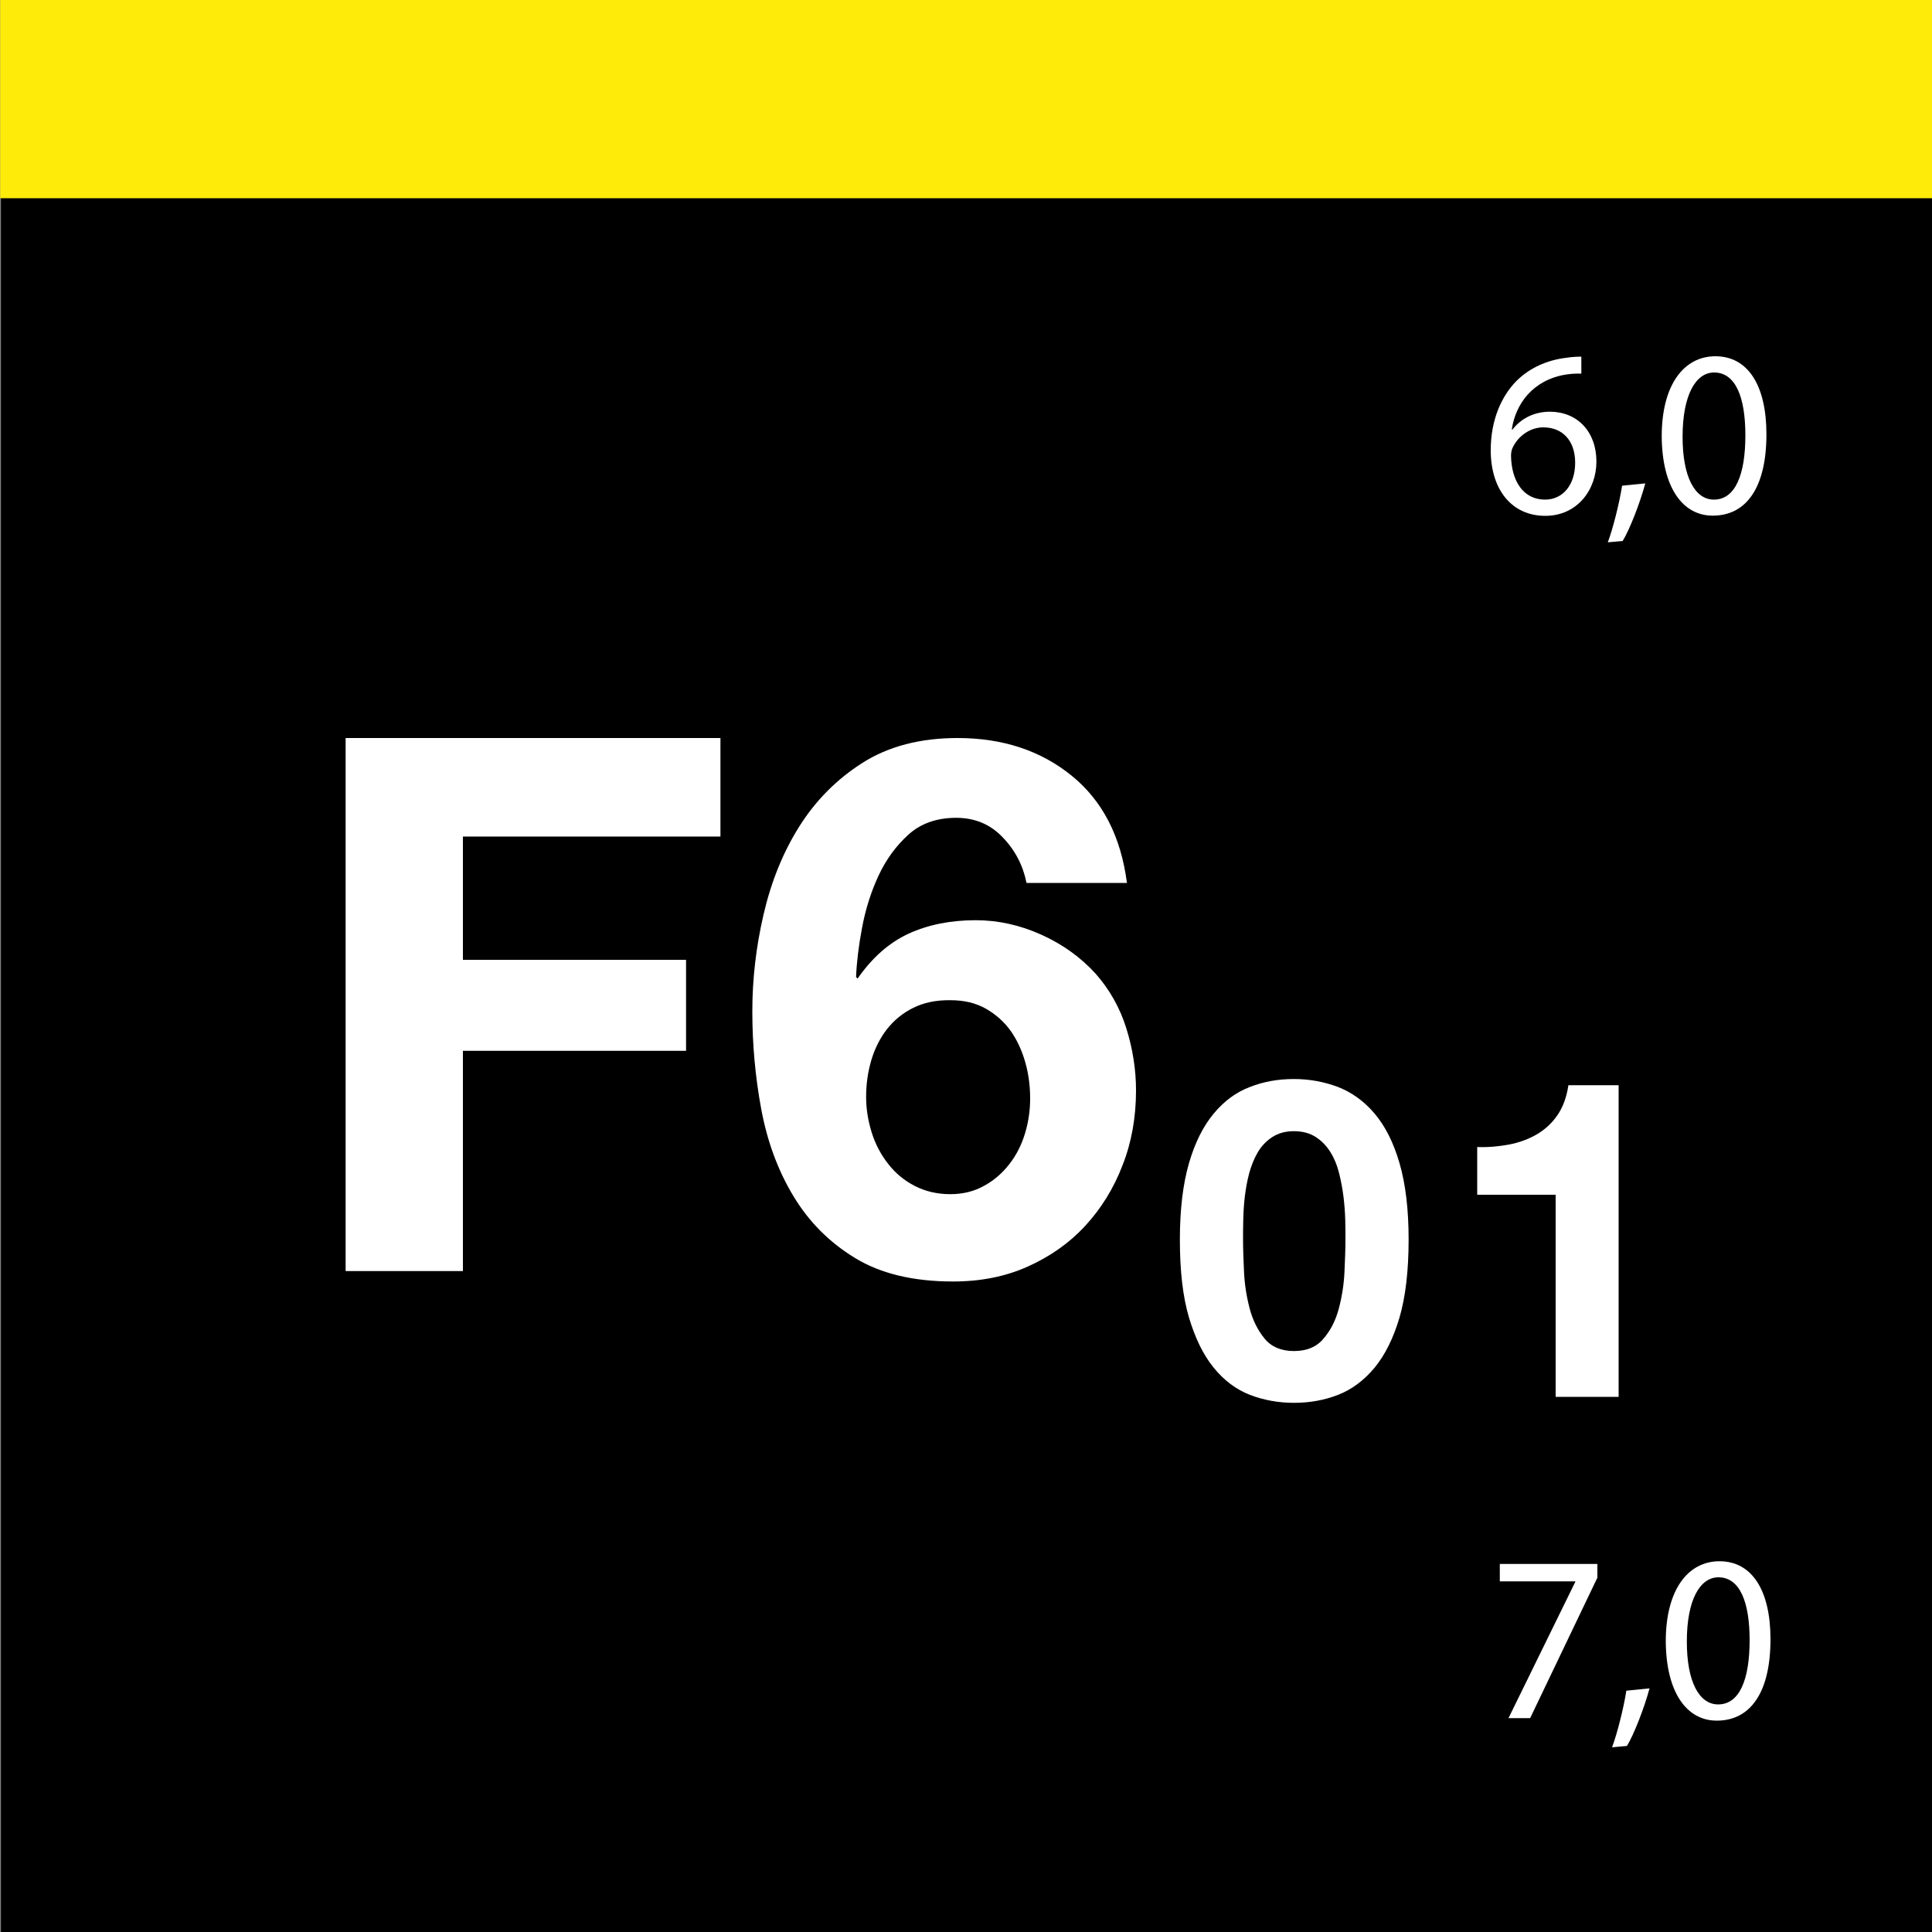
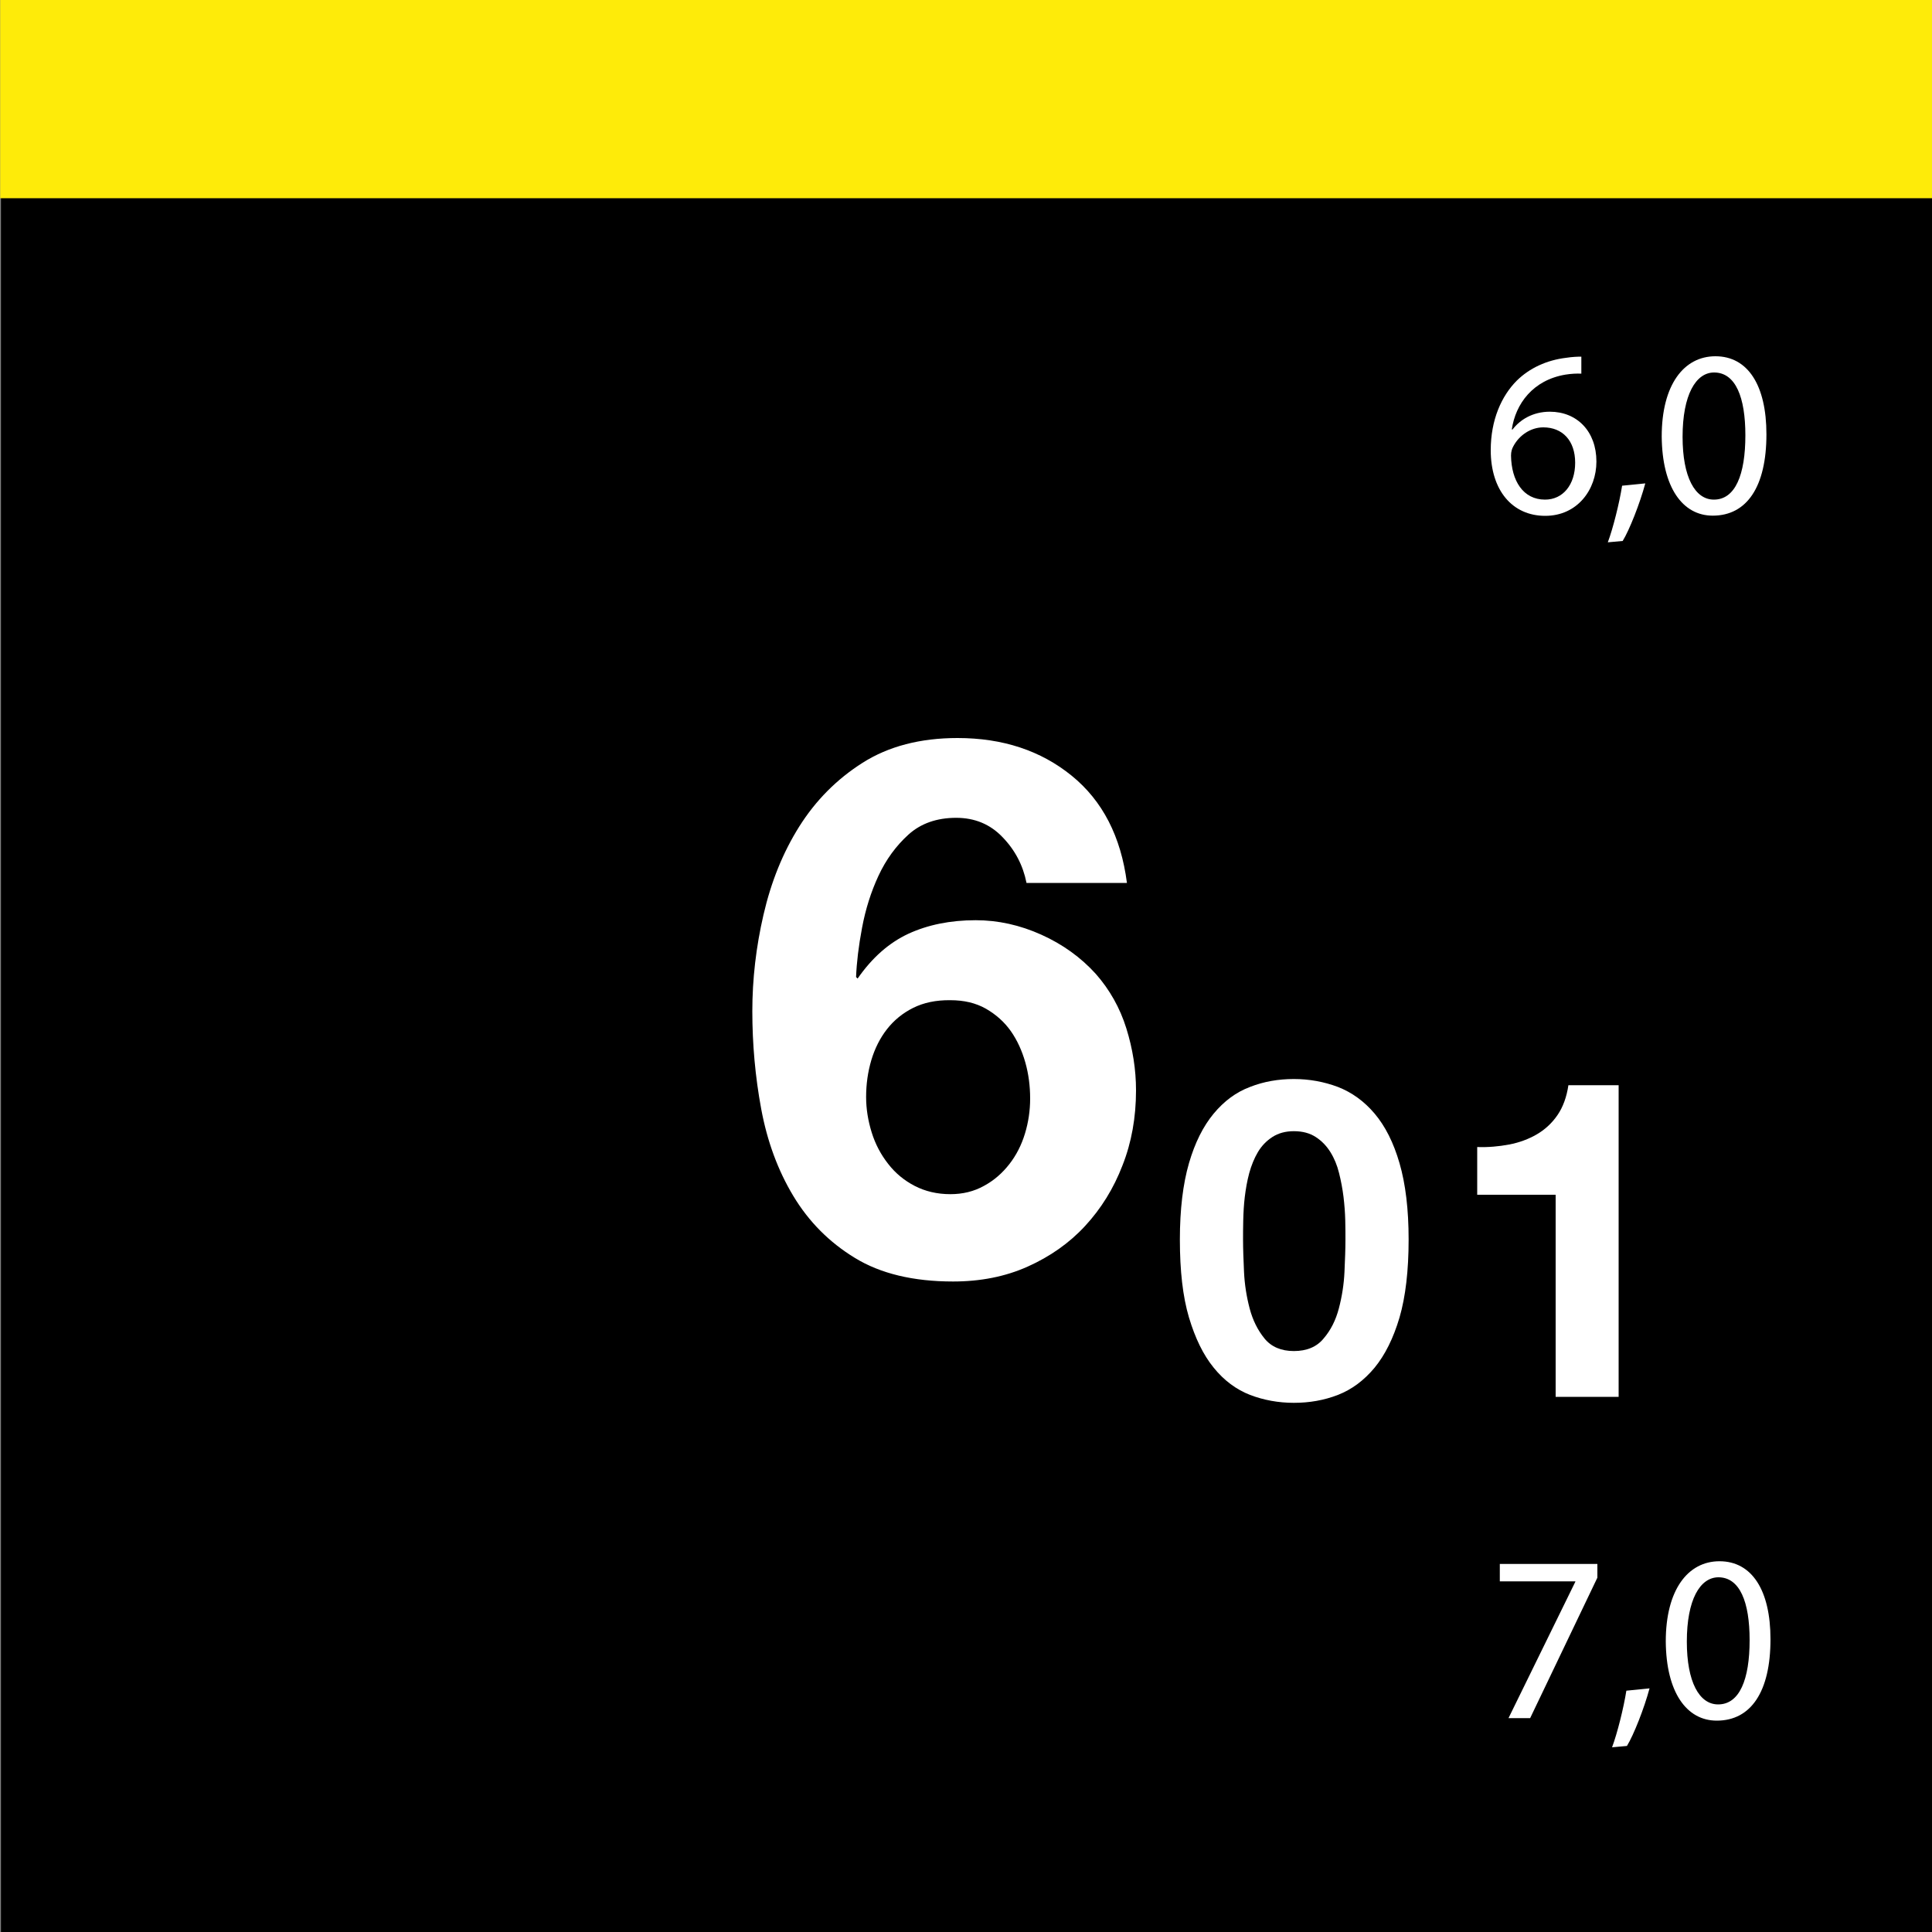
<svg xmlns="http://www.w3.org/2000/svg" version="1.1" id="Ebene_1" x="0px" y="0px" viewBox="0 0 1000 1000" style="enable-background:new 0 0 1000 1000;" xml:space="preserve">
  <rect x="0" y="0" width="1000" height="1000" fill="#808080" stroke="none" />
  <style type="text/css"> .st0{enable-background:new ;} .st1{fill:#FFFFFF;} .st2{fill:#FEEB09;} </style>
  <rect x="0.5" y="-1.4" width="1001.4" height="1004.3" />
  <g class="st0">
    <path class="st1" d="M615.4,602.1c3.1-10.7,7.4-19.2,12.8-25.7c5.4-6.5,11.6-11.1,18.8-13.8c7.1-2.8,14.7-4.1,22.7-4.1 c8,0,15.6,1.4,22.8,4.1c7.2,2.8,13.6,7.4,19,13.8c5.5,6.5,9.8,15,12.9,25.7c3.1,10.7,4.7,23.8,4.7,39.5c0,16.1-1.6,29.6-4.7,40.3 c-3.2,10.8-7.5,19.4-12.9,26c-5.5,6.6-11.8,11.3-19,14.1c-7.2,2.8-14.8,4.1-22.8,4.1c-8,0-15.6-1.4-22.7-4.1 c-7.1-2.8-13.4-7.4-18.8-14.1c-5.4-6.6-9.6-15.3-12.8-26c-3.2-10.8-4.7-24.2-4.7-40.3C610.7,626,612.3,612.8,615.4,602.1z M643.9,658.3c0.3,6.5,1.3,12.8,2.9,18.9c1.6,6.1,4.2,11.3,7.7,15.6c3.5,4.3,8.6,6.5,15.2,6.5c6.6,0,11.8-2.1,15.4-6.5 c3.7-4.3,6.3-9.5,7.9-15.6c1.6-6.1,2.6-12.4,2.9-18.9c0.3-6.5,0.5-12.1,0.5-16.7c0-2.8,0-6.1-0.1-10c-0.1-3.9-0.4-7.9-0.9-12.1 c-0.5-4.1-1.3-8.3-2.3-12.3c-1-4.1-2.5-7.7-4.5-10.9c-2-3.2-4.5-5.8-7.6-7.8c-3.1-2-6.8-3-11.3-3c-4.3,0-8,1-11.1,3 c-3.1,2-5.6,4.6-7.5,7.8c-1.9,3.2-3.4,6.9-4.5,10.9c-1.1,4.1-1.8,8.2-2.3,12.3c-0.5,4.1-0.7,8.2-0.8,12.1c-0.1,3.9-0.1,7.3-0.1,10 C643.4,646.2,643.6,651.8,643.9,658.3z" />
    <path class="st1" d="M837.9,723h-32.7V618.4h-40.6v-24.7c5.7,0.2,11.2-0.3,16.5-1.3c5.3-1,10.1-2.8,14.4-5.3 c4.3-2.5,7.9-5.9,10.7-10c2.8-4.1,4.7-9.3,5.6-15.4h26V723z" />
  </g>
  <g class="st0">
    <path class="st1" d="M818.4,193.4c-2.2-0.1-5,0-8.1,0.5c-16.9,2.8-25.9,15.2-27.8,28.4h0.4c3.8-5,10.4-9.2,19.3-9.2 c14.1,0,24.1,10.2,24.1,25.8c0,14.6-9.9,28.1-26.5,28.1c-17.1,0-28.2-13.3-28.2-34c0-15.7,5.6-28.1,13.5-36 c6.6-6.5,15.5-10.6,25.5-11.8c3.2-0.5,5.9-0.6,7.9-0.6V193.4z M815.3,239.5c0-11.4-6.5-18.3-16.5-18.3c-6.5,0-12.5,4.1-15.5,9.8 c-0.7,1.2-1.2,2.8-1.2,4.8c0.2,13.1,6.3,22.8,17.6,22.8C809,258.6,815.3,250.9,815.3,239.5z" />
    <path class="st1" d="M832.2,280.7c2.7-7.2,6-20.4,7.4-29.3l12-1.2c-2.8,10.4-8.2,24.1-11.7,29.8L832.2,280.7z" />
    <path class="st1" d="M914.3,224.8c0,27.1-10.1,42.1-27.8,42.1c-15.6,0-26.2-14.6-26.4-41c0-26.8,11.5-41.5,27.8-41.5 C904.7,184.4,914.3,199.4,914.3,224.8z M870.9,226.1c0,20.8,6.4,32.5,16.2,32.5c11.1,0,16.3-12.9,16.3-33.3 c0-19.6-5-32.5-16.2-32.5C877.8,192.8,870.9,204.3,870.9,226.1z" />
  </g>
  <g class="st0">
-     <path class="st1" d="M178.9,382h194v51H239.6v63.8h115.5v47.1H239.6v114h-60.7V382z" />
    <path class="st1" d="M531.3,456.9c-1.8-9-5.9-16.9-12.4-23.6c-6.4-6.7-14.4-10-24-10c-10,0-18.3,2.9-24.7,8.7 c-6.4,5.8-11.6,12.9-15.5,21.3c-3.9,8.4-6.7,17.3-8.5,26.9c-1.8,9.5-2.8,18-3.1,25.5l0.8,0.8c7.5-10.8,16.2-18.5,26.3-23.2 c10-4.6,21.6-7,34.8-7c11.6,0,22.9,2.5,34,7.5c11.1,5,20.5,11.8,28.2,20.3c7.2,8.2,12.5,17.6,15.8,28.2c3.3,10.6,5,21.3,5,32.1 c0,13.9-2.3,26.9-7,38.8c-4.6,12-11.1,22.4-19.3,31.3c-8.2,8.9-18.2,15.9-29.8,21.1c-11.6,5.2-24.5,7.7-38.6,7.7 c-20.6,0-37.6-4.1-50.8-12.2c-13.3-8.1-23.9-18.8-31.9-32.1c-8-13.3-13.5-28.3-16.6-45c-3.1-16.7-4.6-33.6-4.6-50.6 c0-16.5,1.9-33.2,5.8-50c3.9-16.9,10-32.1,18.5-45.6s19.4-24.5,32.8-33c13.4-8.5,29.8-12.8,49.1-12.8c23.4,0,43.1,6.5,59.1,19.5 c16,13,25.5,31.5,28.6,55.5H531.3z M472.6,521.7c-5.4,2.7-9.9,6.4-13.5,11c-3.6,4.6-6.3,10-8.1,16c-1.8,6.1-2.7,12.4-2.7,19.1 c0,6.2,1,12.3,2.9,18.4c1.9,6.1,4.8,11.5,8.5,16.2c3.7,4.8,8.3,8.6,13.7,11.4c5.4,2.8,11.6,4.3,18.5,4.3c6.4,0,12.2-1.4,17.4-4.3 c5.2-2.8,9.5-6.6,13.1-11.2c3.6-4.6,6.3-9.9,8.1-15.8c1.8-5.9,2.7-12,2.7-18.2c0-6.4-0.8-12.7-2.5-18.7c-1.7-6-4.2-11.5-7.5-16.2 c-3.4-4.8-7.7-8.6-12.9-11.6c-5.3-3-11.4-4.4-18.4-4.4C484.4,517.6,478,519,472.6,521.7z" />
  </g>
  <g class="st0">
    <path class="st1" d="M826.8,809.5v7.1L792,889.3h-11.2l34.6-70.6v-0.2h-39.1v-9H826.8z" />
    <path class="st1" d="M834.4,904.4c2.7-7.2,6-20.4,7.4-29.3l12-1.2c-2.8,10.4-8.2,24.1-11.7,29.8L834.4,904.4z" />
    <path class="st1" d="M916.4,848.5c0,27.1-10.1,42.1-27.8,42.1c-15.6,0-26.2-14.6-26.4-41c0-26.8,11.5-41.5,27.8-41.5 C906.8,808.1,916.4,823.1,916.4,848.5z M873.1,849.7c0,20.8,6.4,32.5,16.2,32.5c11.1,0,16.3-12.9,16.3-33.3 c0-19.6-5-32.5-16.2-32.5C879.9,816.5,873.1,828,873.1,849.7z" />
  </g>
  <rect x="0.1" y="-0.4" class="st2" width="1002.1" height="103" />
</svg>